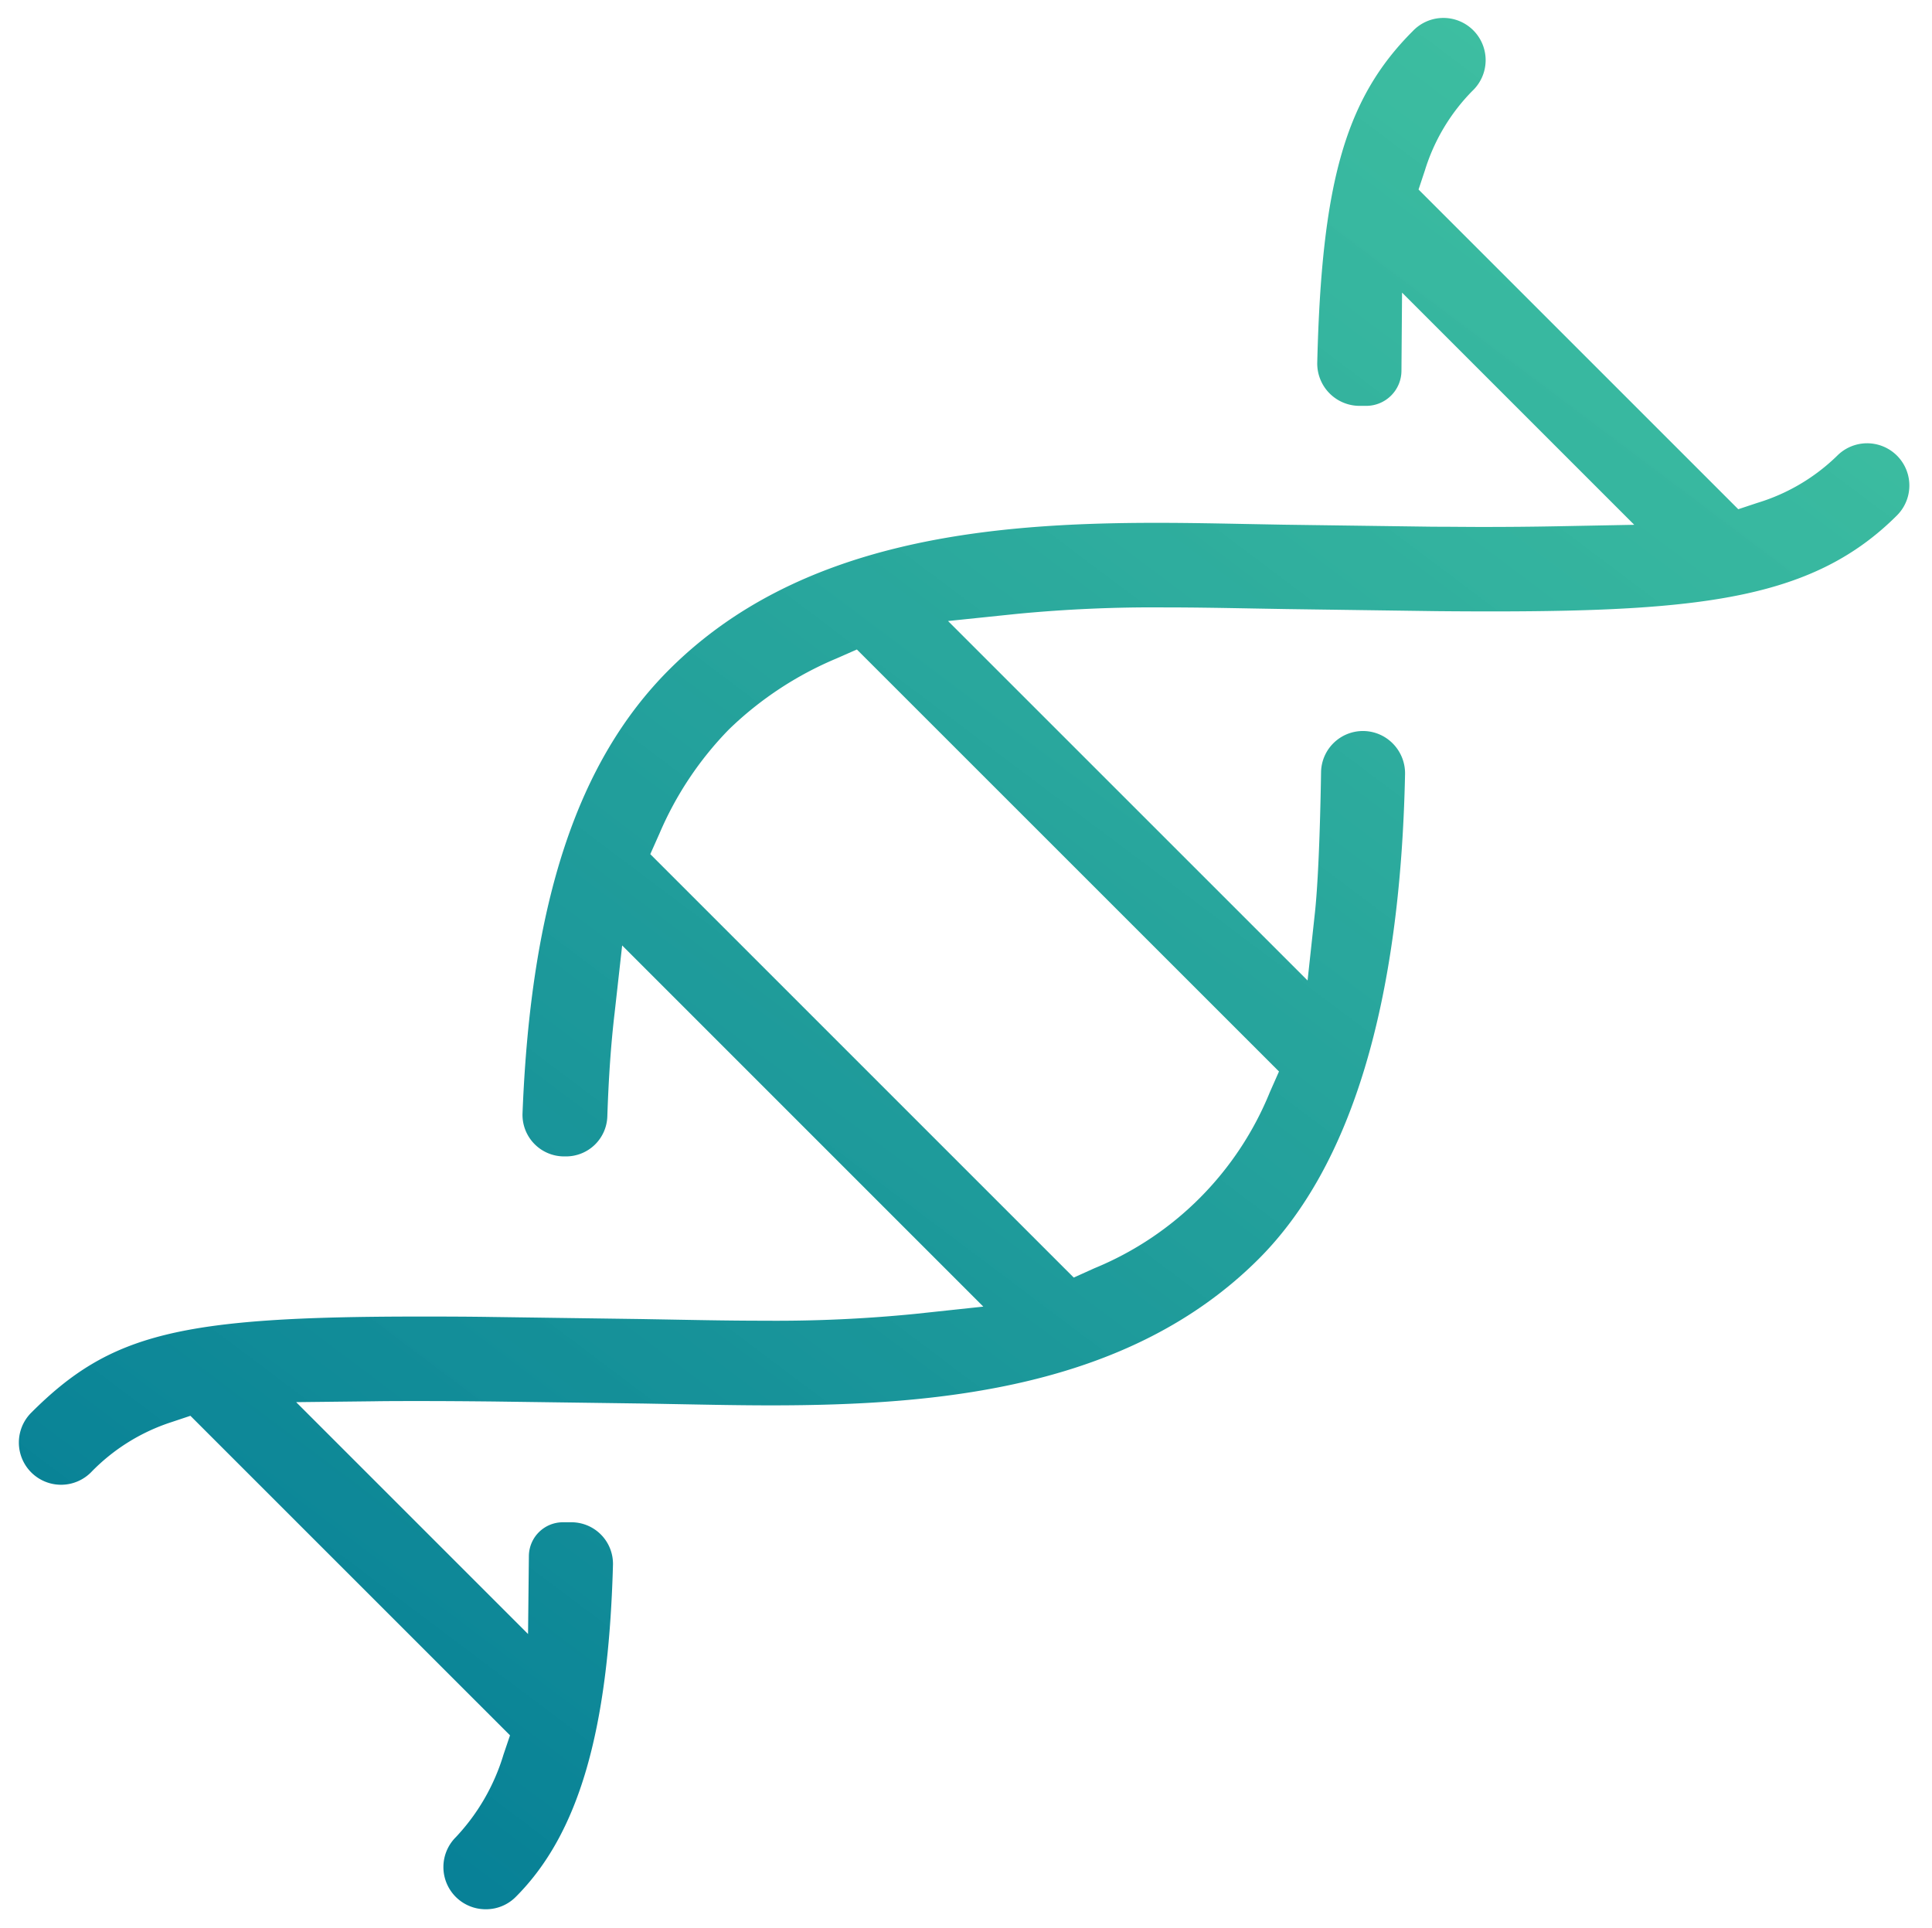
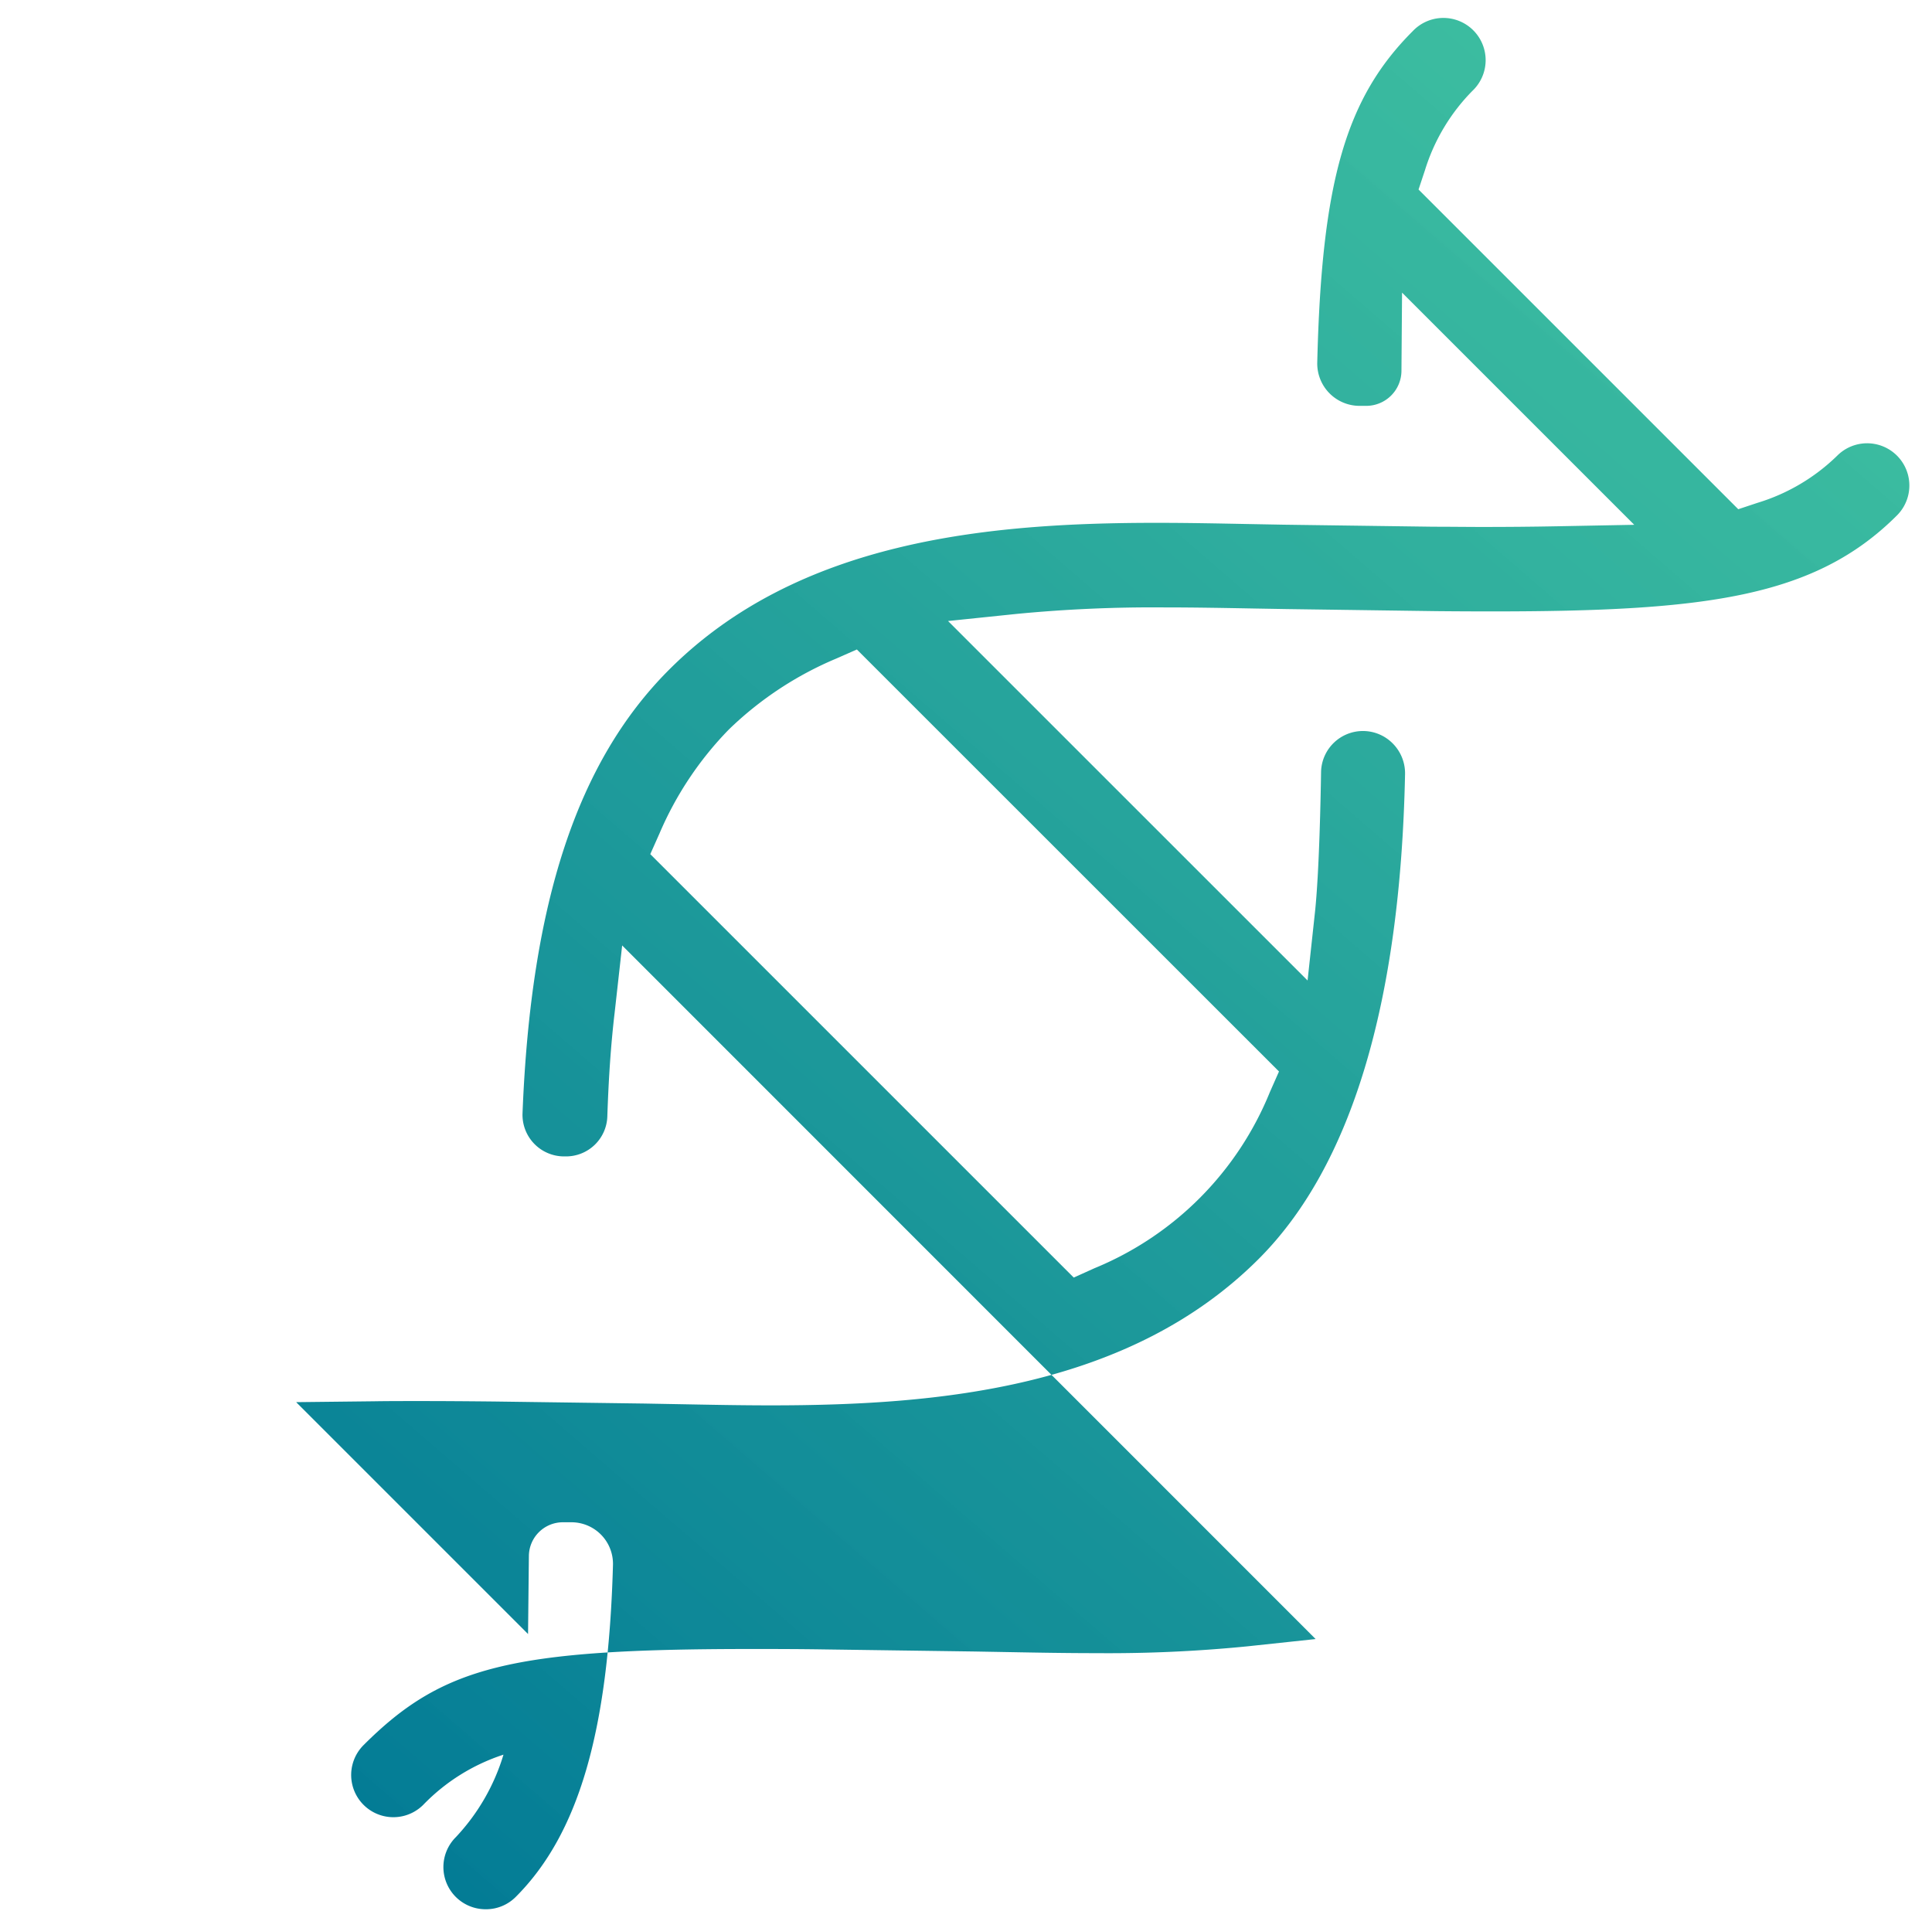
<svg xmlns="http://www.w3.org/2000/svg" width="51.098" height="51" viewBox="0 0 51.098 51">
  <defs>
    <style>.a{stroke:rgba(0,0,0,0);fill:url(#a);}</style>
    <linearGradient id="a" x1="1.032" y1="-0.373" x2="0" y2="1" gradientUnits="objectBoundingBox">
      <stop offset="0" stop-color="#39ce98" stop-opacity="0.878" />
      <stop offset="1" stop-color="#007895" />
    </linearGradient>
  </defs>
-   <path class="a" d="M475.39,338.481a1.116,1.116,0,0,1-.79-1.906,5.488,5.488,0,0,0,1.261-2.183l.173-.511-8.453-8.452-.509.17a5.184,5.184,0,0,0-2.122,1.327,1.116,1.116,0,1,1-1.579-1.579c2.092-2.091,3.913-2.543,10.257-2.543.564,0,1.191,0,1.916.011l3.968.055.9.016c.759.014,1.544.028,2.347.028a37.269,37.269,0,0,0,3.986-.18l1.807-.193L479,312.988l-.2,1.79c-.1.847-.159,1.739-.192,2.728a1.093,1.093,0,0,1-1.1,1.062h-.043a1.1,1.1,0,0,1-1.1-1.143c.22-5.578,1.452-9.306,3.878-11.732,3.422-3.422,8.436-3.883,12.89-3.883.824,0,1.615.016,2.38.031l.97.018,3.978.054c.455,0,.88.006,1.284.006.7,0,1.35-.006,1.982-.018l2.041-.039-6.141-6.141-.016,2.073a.932.932,0,0,1-.929.922H498.5a1.12,1.12,0,0,1-1.116-1.145c.116-4.782.753-6.994,2.524-8.765a1.117,1.117,0,1,1,1.579,1.579,5.15,5.15,0,0,0-1.255,2.1l-.169.509,8.456,8.456.509-.169a5.159,5.159,0,0,0,2.109-1.248,1.117,1.117,0,1,1,1.58,1.58c-2.174,2.174-5.068,2.54-10.733,2.54h0q-.694,0-1.443-.007l-3.969-.055-.864-.015c-.768-.014-1.562-.029-2.375-.029a37.587,37.587,0,0,0-3.9.172l-1.814.188,9.509,9.508.195-1.8c.115-1.07.153-3.122.162-3.725a1.108,1.108,0,0,1,1.9-.74,1.12,1.12,0,0,1,.321.813c-.125,6.061-1.427,10.372-3.87,12.816-3.414,3.414-8.435,3.874-12.9,3.874-.816,0-1.6-.016-2.359-.03l-.982-.018-3.973-.054c-.748-.008-1.394-.012-1.98-.012-.424,0-.823,0-1.2.006l-2.064.023,6.133,6.133.022-2.066a.9.9,0,0,1,.9-.89h.224a1.1,1.1,0,0,1,1.1,1.129c-.121,4.415-.914,7.123-2.572,8.781A1.109,1.109,0,0,1,475.39,338.481Zm9.273-33.081a9.176,9.176,0,0,0-2.837,1.872,8.988,8.988,0,0,0-1.839,2.755l-.243.546,11.2,11.2.547-.247a8.485,8.485,0,0,0,4.64-4.659l.241-.545L485.208,305.16Z" transform="translate(-462.545 -287.981)" />
+   <path class="a" d="M475.39,338.481a1.116,1.116,0,0,1-.79-1.906,5.488,5.488,0,0,0,1.261-2.183a5.184,5.184,0,0,0-2.122,1.327,1.116,1.116,0,1,1-1.579-1.579c2.092-2.091,3.913-2.543,10.257-2.543.564,0,1.191,0,1.916.011l3.968.055.9.016c.759.014,1.544.028,2.347.028a37.269,37.269,0,0,0,3.986-.18l1.807-.193L479,312.988l-.2,1.79c-.1.847-.159,1.739-.192,2.728a1.093,1.093,0,0,1-1.1,1.062h-.043a1.1,1.1,0,0,1-1.1-1.143c.22-5.578,1.452-9.306,3.878-11.732,3.422-3.422,8.436-3.883,12.89-3.883.824,0,1.615.016,2.38.031l.97.018,3.978.054c.455,0,.88.006,1.284.006.7,0,1.35-.006,1.982-.018l2.041-.039-6.141-6.141-.016,2.073a.932.932,0,0,1-.929.922H498.5a1.12,1.12,0,0,1-1.116-1.145c.116-4.782.753-6.994,2.524-8.765a1.117,1.117,0,1,1,1.579,1.579,5.15,5.15,0,0,0-1.255,2.1l-.169.509,8.456,8.456.509-.169a5.159,5.159,0,0,0,2.109-1.248,1.117,1.117,0,1,1,1.58,1.58c-2.174,2.174-5.068,2.54-10.733,2.54h0q-.694,0-1.443-.007l-3.969-.055-.864-.015c-.768-.014-1.562-.029-2.375-.029a37.587,37.587,0,0,0-3.9.172l-1.814.188,9.509,9.508.195-1.8c.115-1.07.153-3.122.162-3.725a1.108,1.108,0,0,1,1.9-.74,1.12,1.12,0,0,1,.321.813c-.125,6.061-1.427,10.372-3.87,12.816-3.414,3.414-8.435,3.874-12.9,3.874-.816,0-1.6-.016-2.359-.03l-.982-.018-3.973-.054c-.748-.008-1.394-.012-1.98-.012-.424,0-.823,0-1.2.006l-2.064.023,6.133,6.133.022-2.066a.9.9,0,0,1,.9-.89h.224a1.1,1.1,0,0,1,1.1,1.129c-.121,4.415-.914,7.123-2.572,8.781A1.109,1.109,0,0,1,475.39,338.481Zm9.273-33.081a9.176,9.176,0,0,0-2.837,1.872,8.988,8.988,0,0,0-1.839,2.755l-.243.546,11.2,11.2.547-.247a8.485,8.485,0,0,0,4.64-4.659l.241-.545L485.208,305.16Z" transform="translate(-462.545 -287.981)" />
</svg>